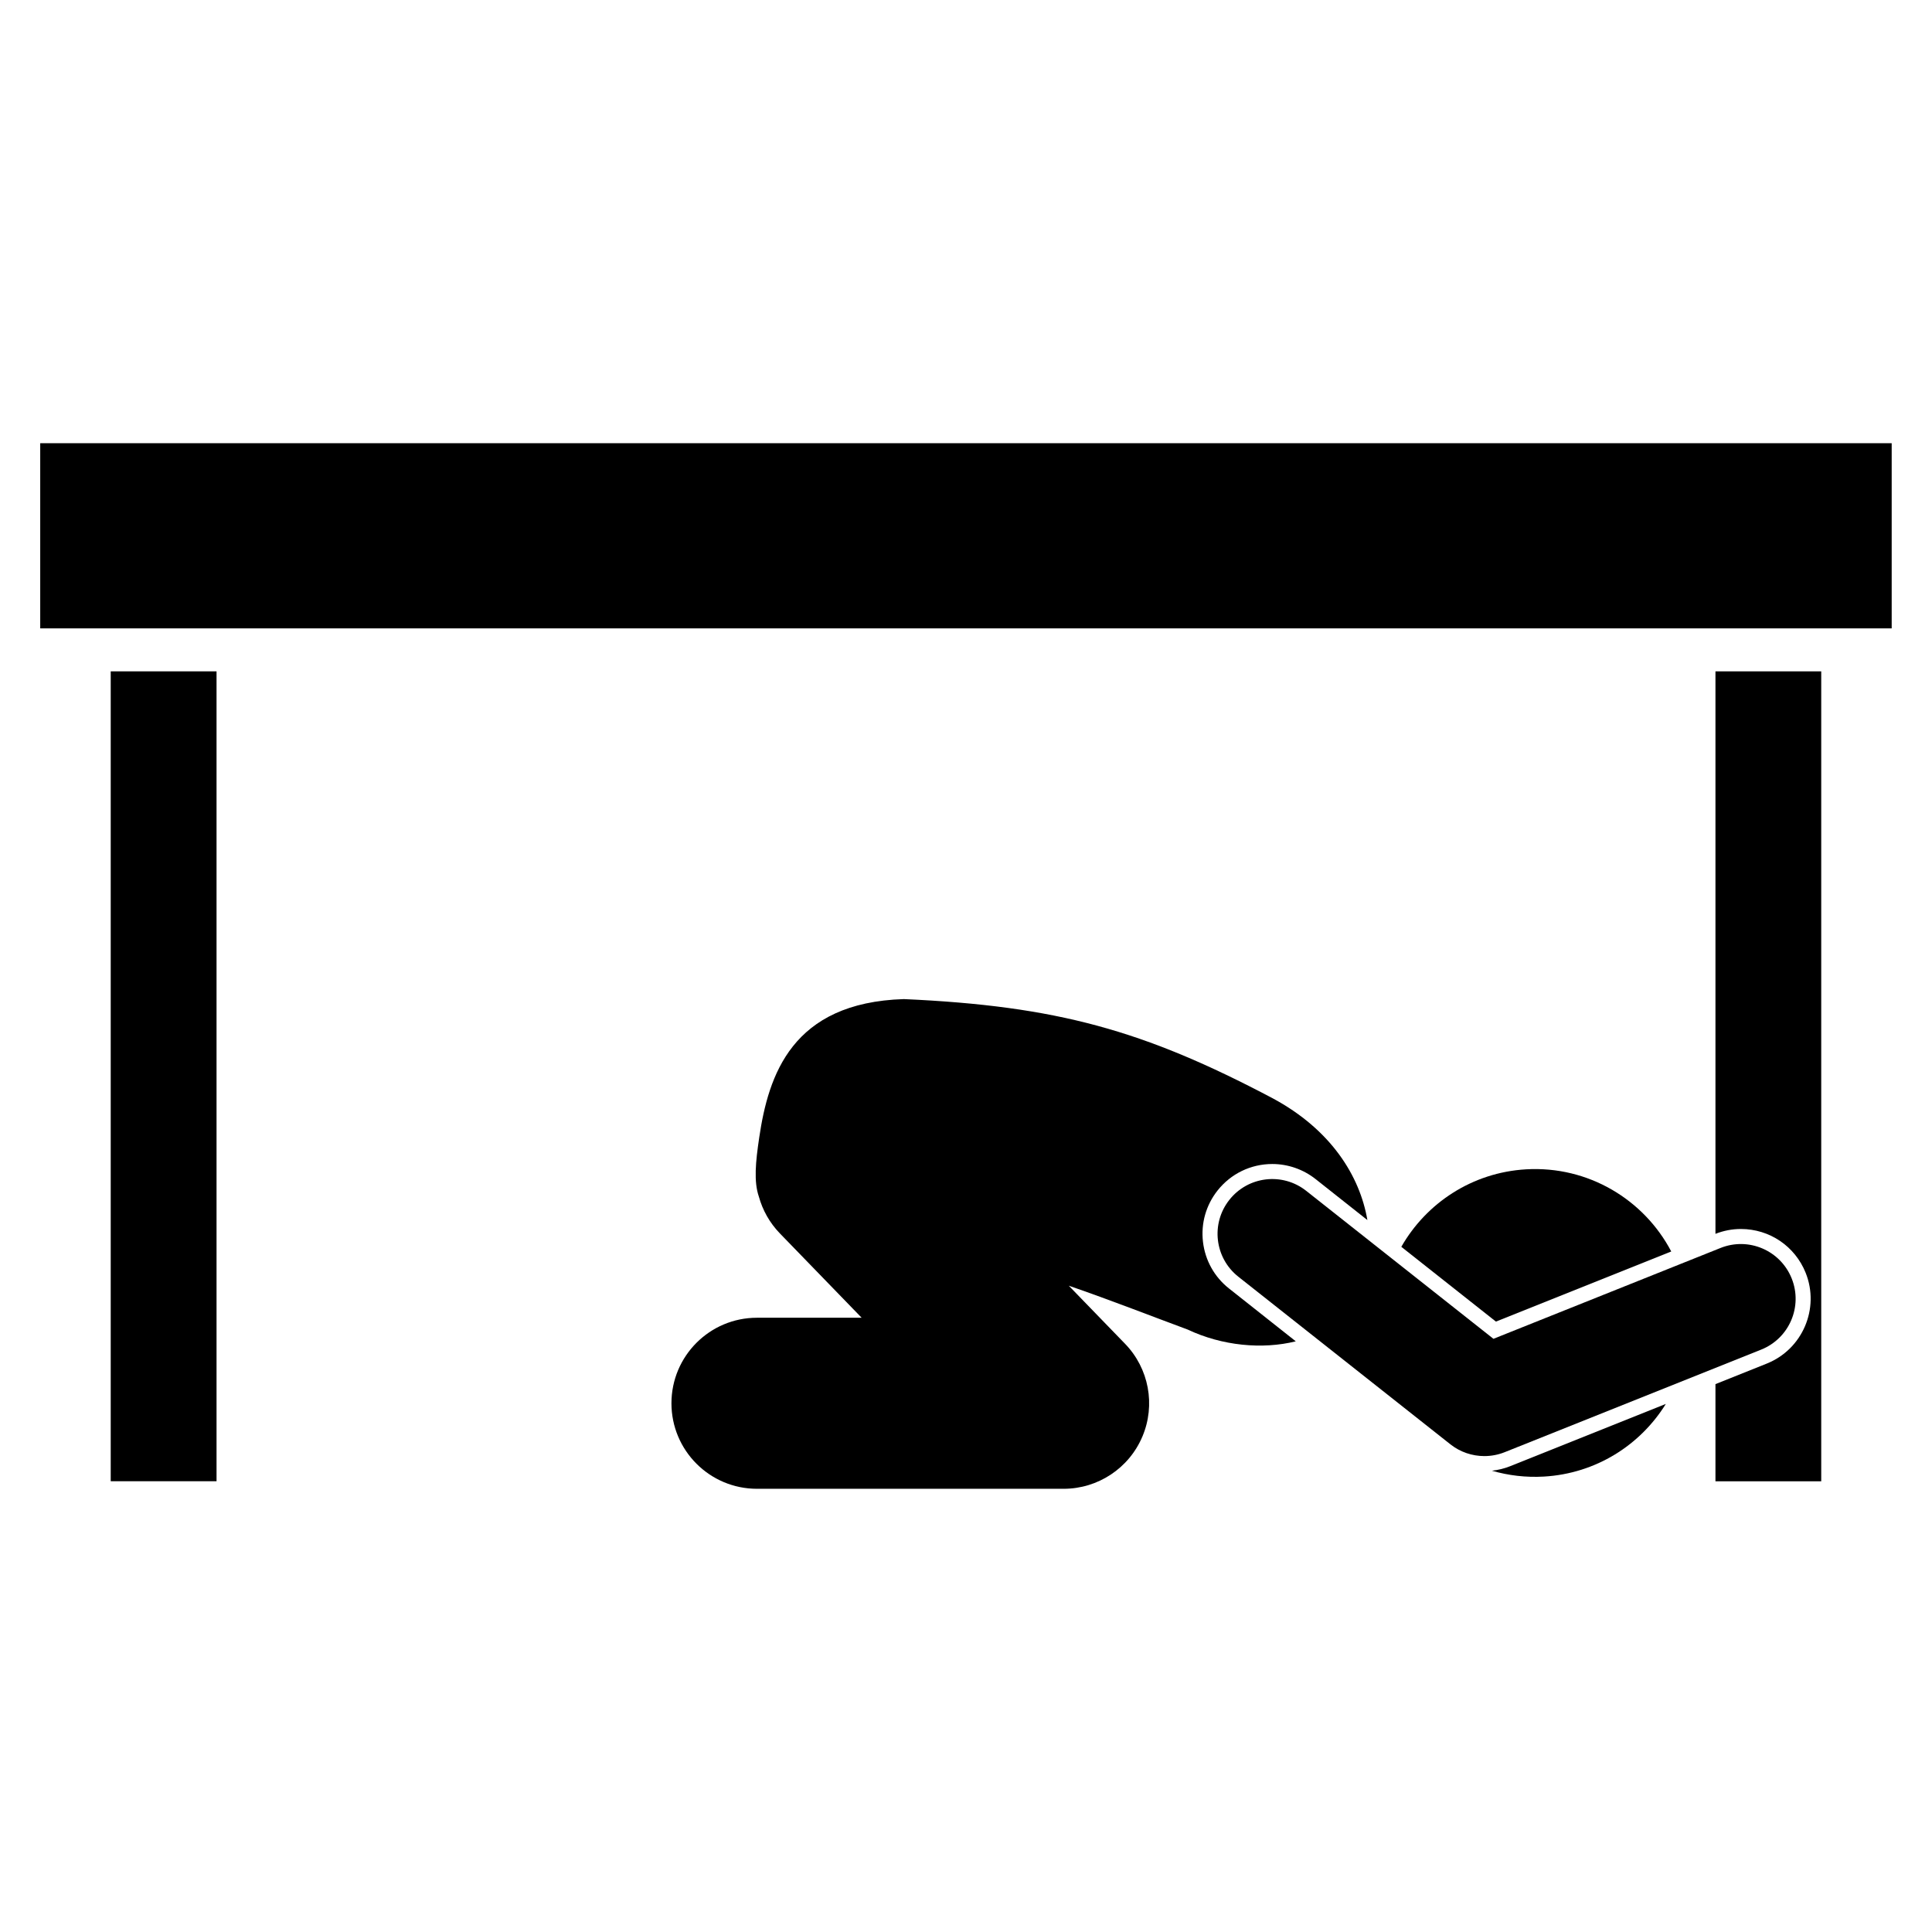
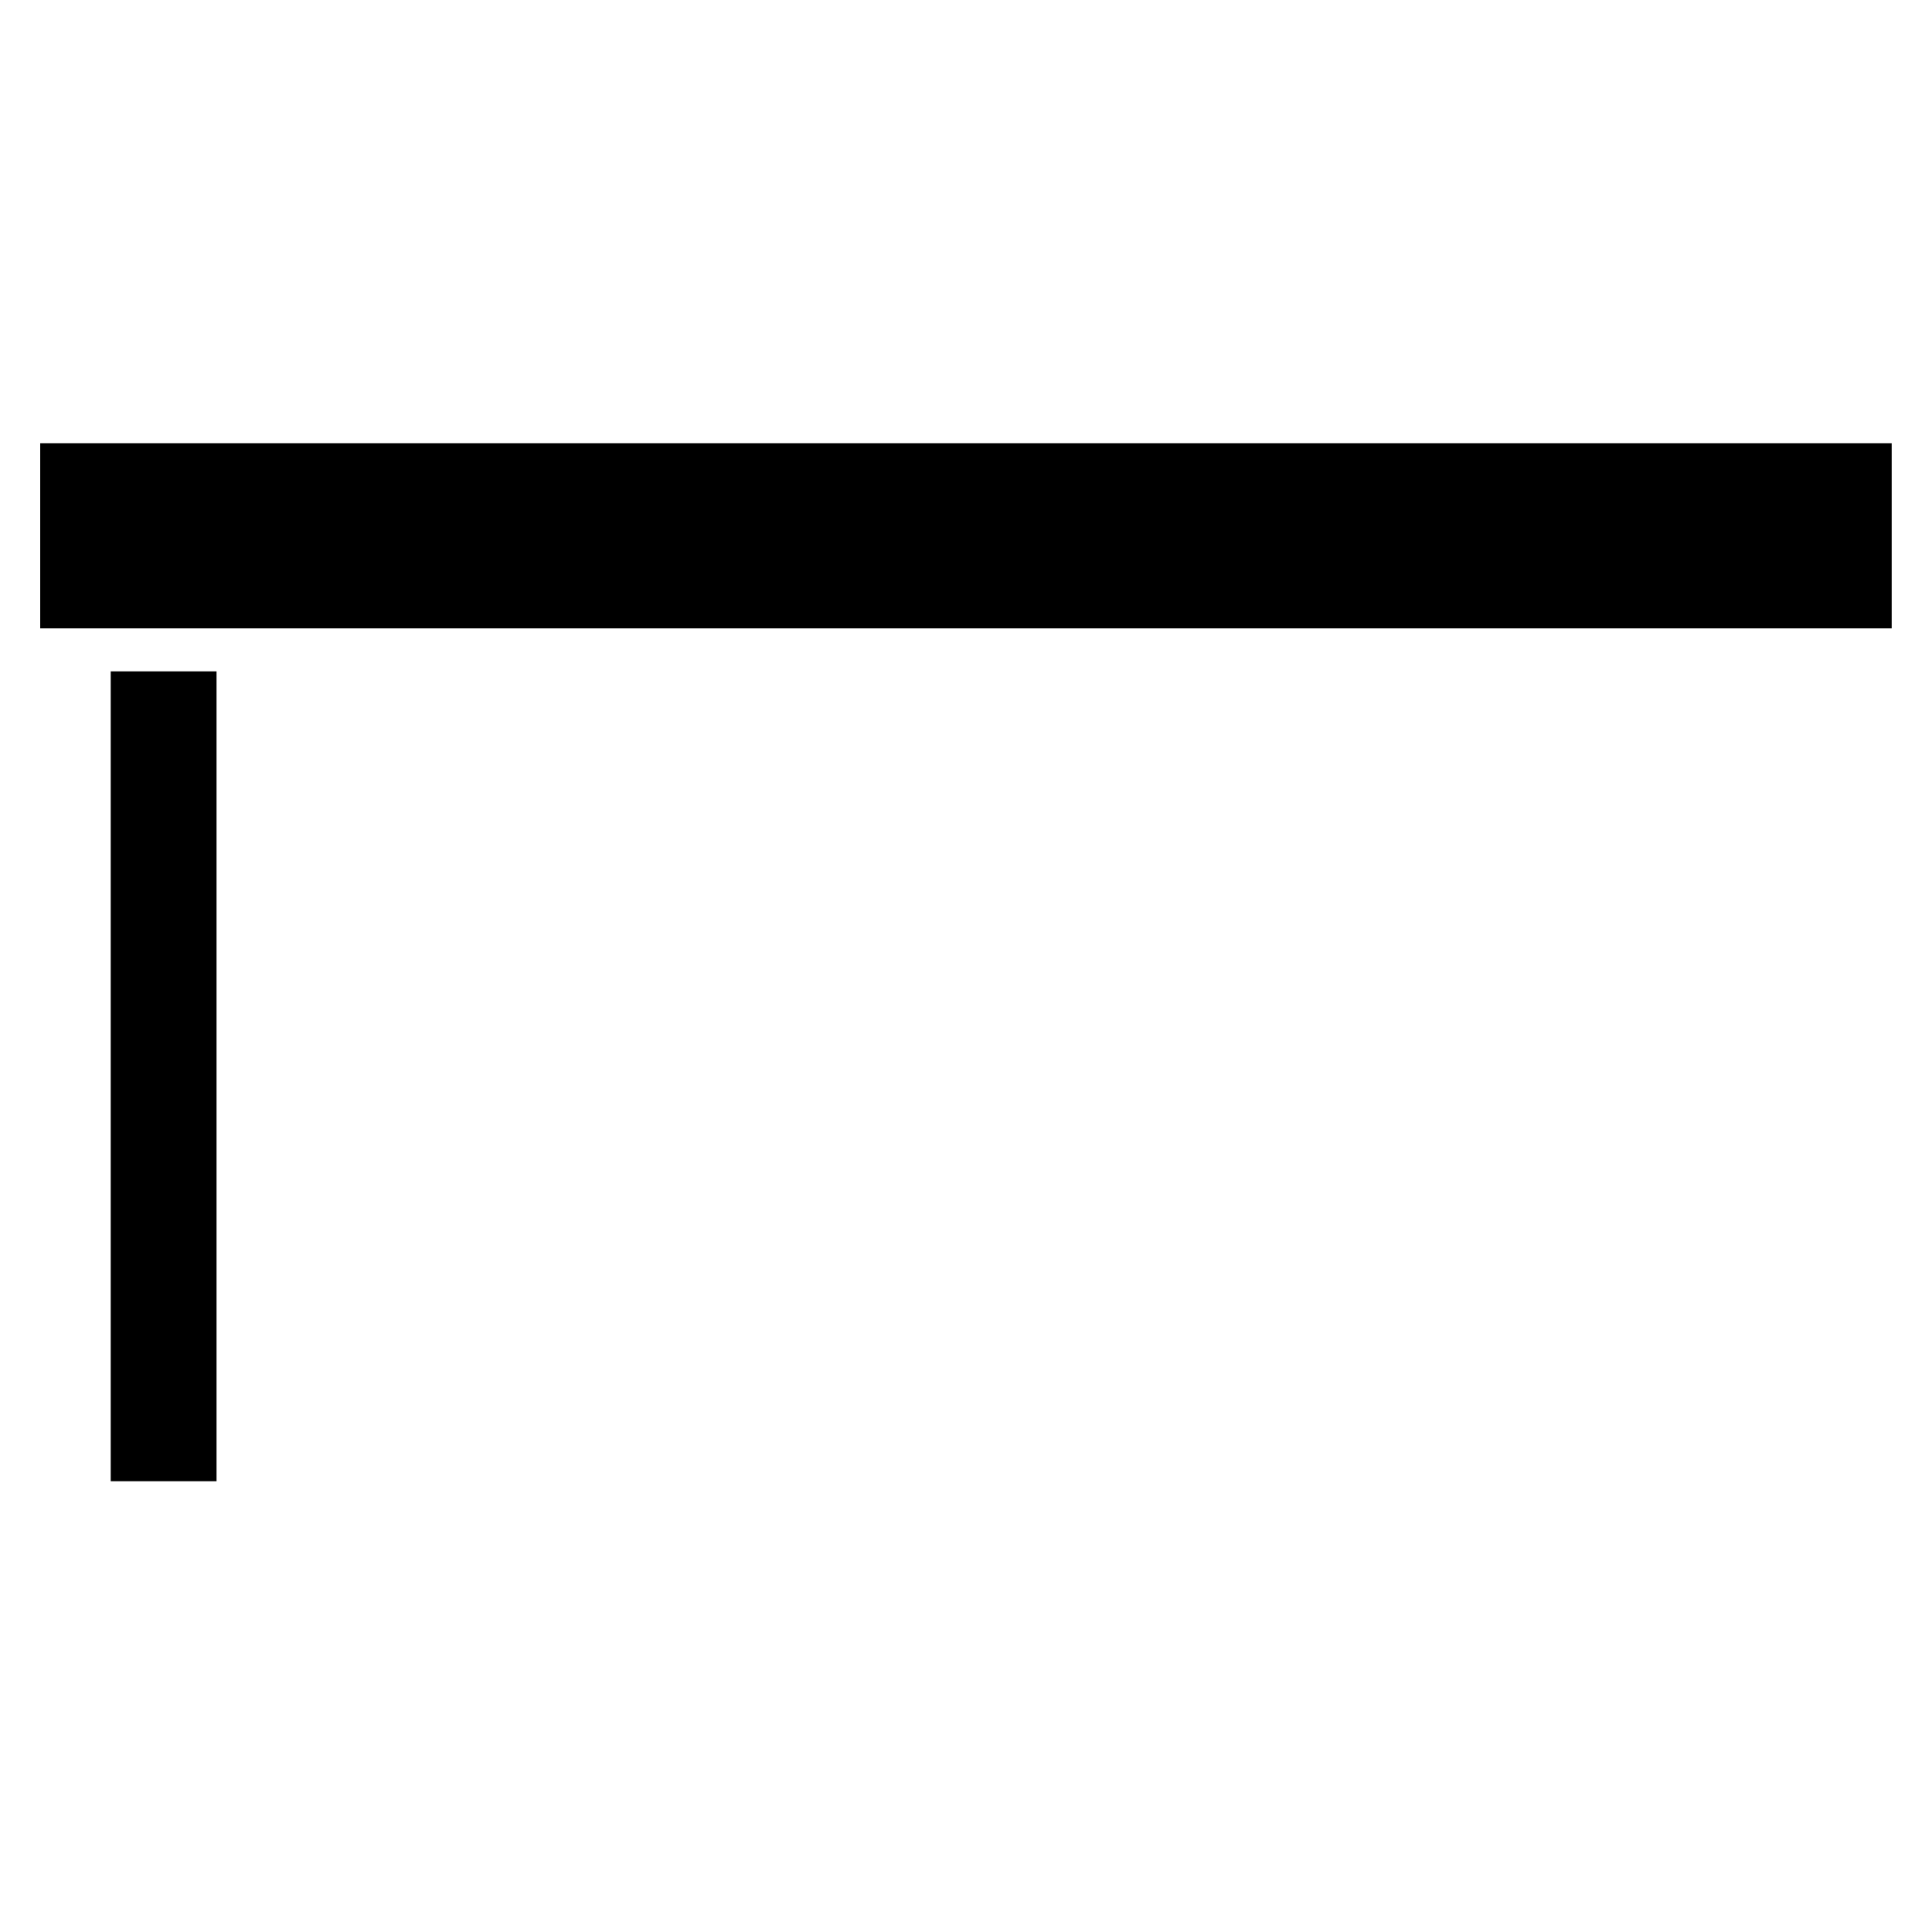
<svg xmlns="http://www.w3.org/2000/svg" xml:space="preserve" width="4.064mm" height="4.064mm" version="1.1" style="shape-rendering:geometricPrecision; text-rendering:geometricPrecision; image-rendering:optimizeQuality; fill-rule:evenodd; clip-rule:evenodd" viewBox="0 0 406.4 406.4">
  <defs>
    <style type="text/css">
   
    .fil0 {fill:black}
   
  </style>
  </defs>
  <g id="Layer_x0020_1">
    <g id="_1745236595408">
-       <path class="fil0" d="M351.55 263.25c-5.72,-10.9 -17.44,-18.04 -30.53,-17.28 -11.36,0.66 -21,7.11 -26.25,16.3l19.9 15.73 36.88 -14.75z" />
-       <path class="fil0" d="M313.83 309.37c3.45,1 7.14,1.45 10.93,1.23 10.94,-0.63 20.28,-6.62 25.65,-15.28l-32.72 13.09c-1.25,0.5 -2.54,0.81 -3.86,0.96z" />
-       <path class="fil0" d="M141.24 295.18c0,9.93 8.05,17.99 17.99,17.99l64.51 0c7.22,0 13.75,-4.33 16.56,-10.98 2.82,-6.65 1.38,-14.35 -3.65,-19.53l-11.83 -12.21c9.13,3.15 17.66,6.51 25,9.22 7.23,3.42 15.69,4.23 22.75,2.48l-14.04 -11.11c-3.08,-2.43 -5.02,-5.91 -5.48,-9.8 -0.46,-3.9 0.63,-7.73 3.06,-10.81 2.8,-3.54 7,-5.58 11.52,-5.58 3.28,0 6.51,1.12 9.09,3.16l10.91 8.63c-1.58,-9.25 -7.64,-19.03 -19.95,-25.63 -27.09,-14.31 -45.4,-19.41 -77.55,-20.85 -23.59,0.73 -28.48,16.03 -30.42,29.07 -0.78,5.23 -1.17,9.32 -0.08,12.49 0.78,2.82 2.25,5.49 4.43,7.74l17.19 17.73 -22.03 0c-9.93,0 -17.98,8.06 -17.98,17.99z" />
      <rect class="fil0" x="8.46" y="93.23" width="389.46" height="38.95" />
      <rect class="fil0" x="23.29" y="141.22" width="22.26" height="170.36" />
-       <path class="fil0" d="M379.83 267.75c3,7.51 -0.67,16.07 -8.18,19.08l-10.8 4.32 0 20.44 22.25 0 0 -170.37 -22.25 0 0 118.32c1.71,-0.67 3.51,-1.02 5.35,-1.02 6.03,0 11.38,3.62 13.63,9.23z" />
-       <path class="fil0" d="M258.6 252.39c-3.95,4.99 -3.1,12.23 1.89,16.17l44.61 35.26c2.06,1.63 4.59,2.47 7.14,2.47 1.44,0 2.89,-0.27 4.27,-0.82l53.96 -21.58c5.91,-2.36 8.78,-9.06 6.42,-14.96 -2.37,-5.91 -9.06,-8.78 -14.97,-6.42l-47.77 19.11 -39.38 -31.12c-4.99,-3.95 -12.23,-3.1 -16.17,1.89z" />
    </g>
  </g>
</svg>